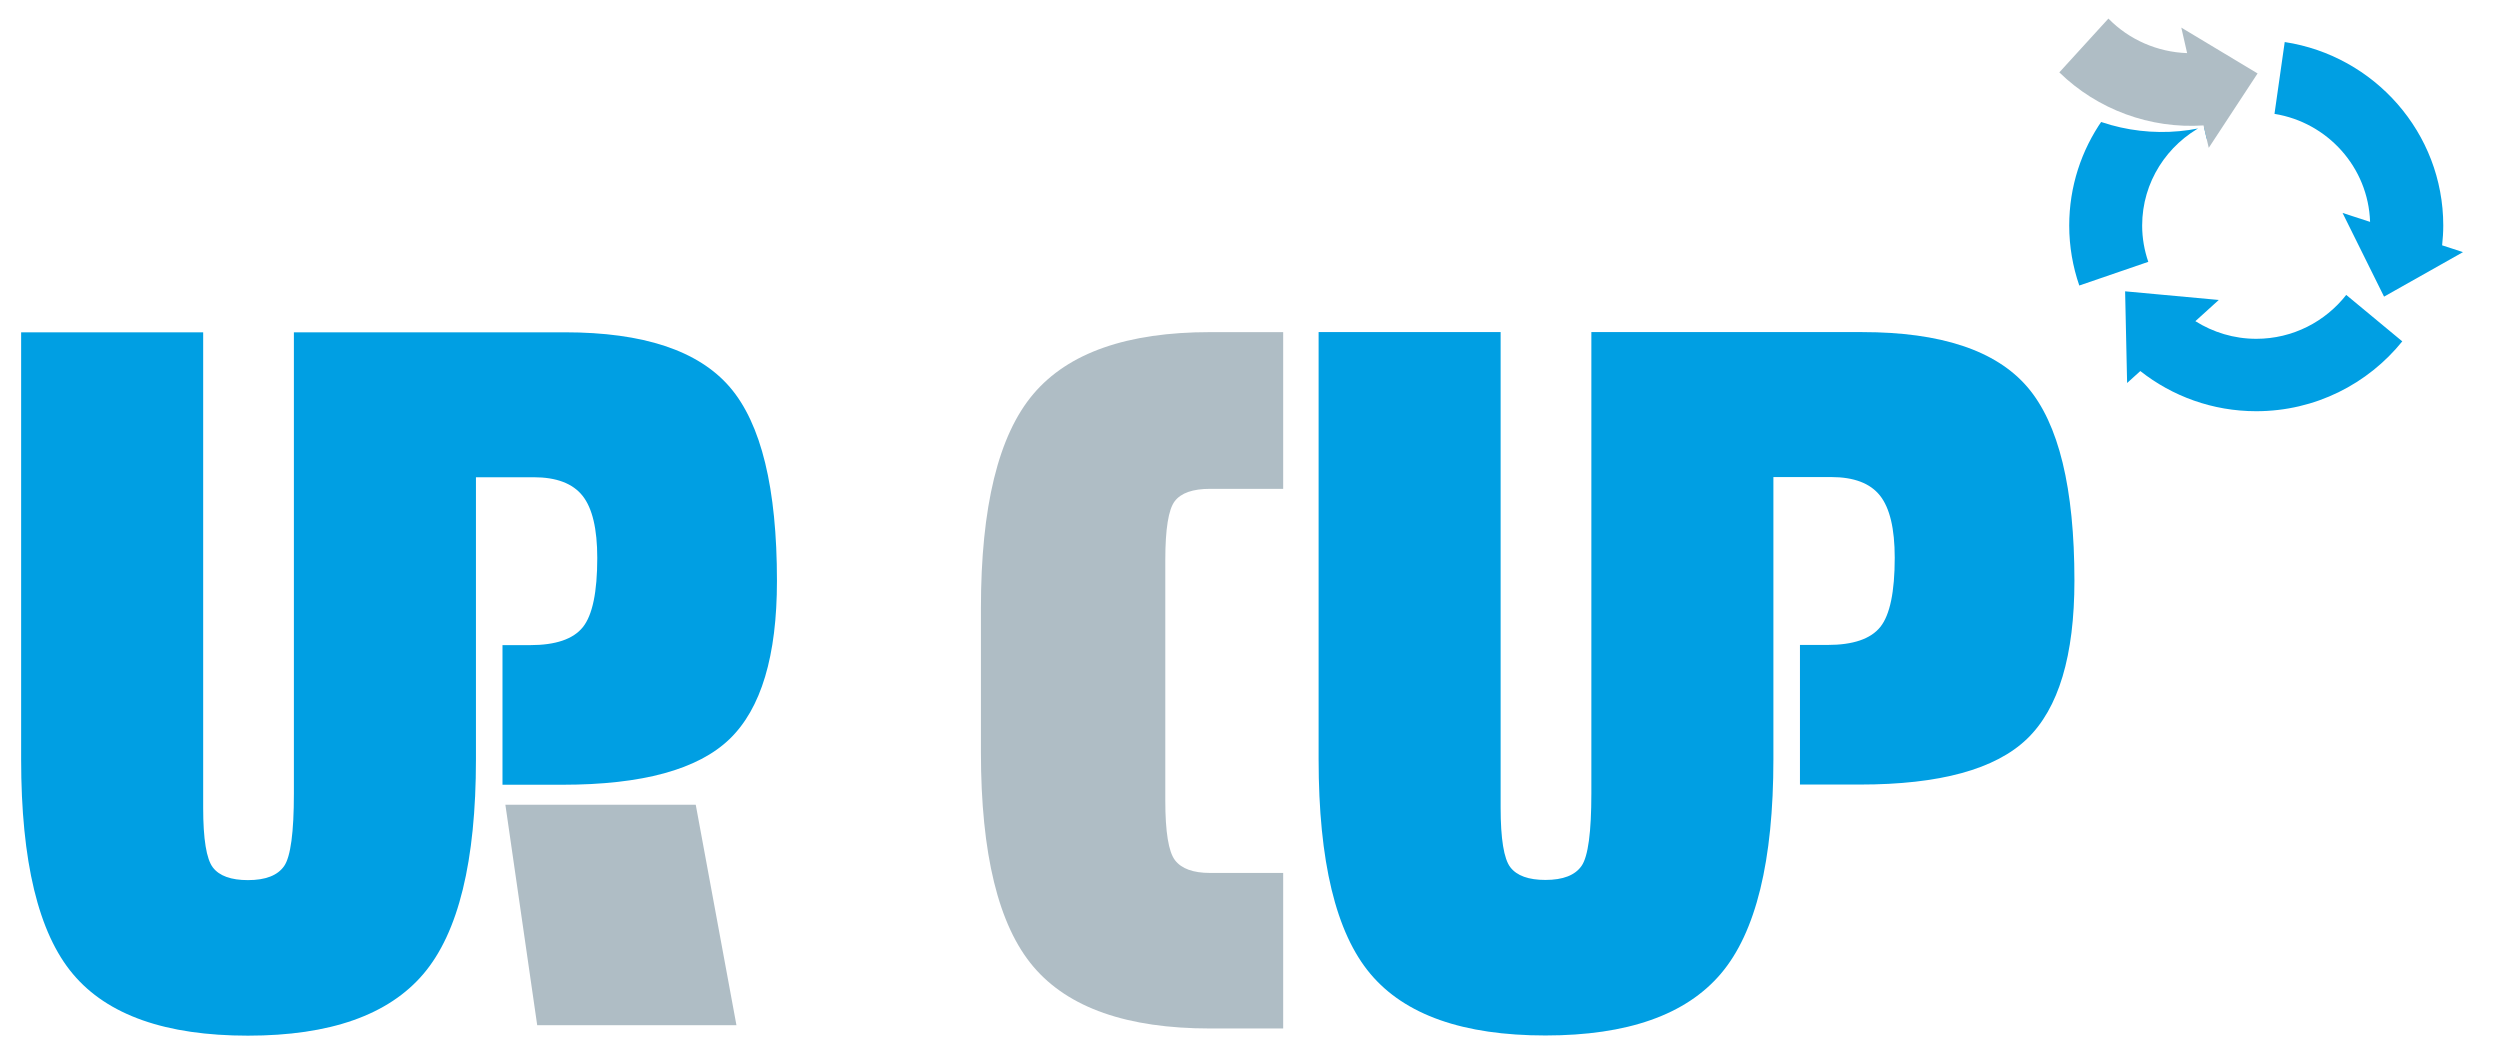
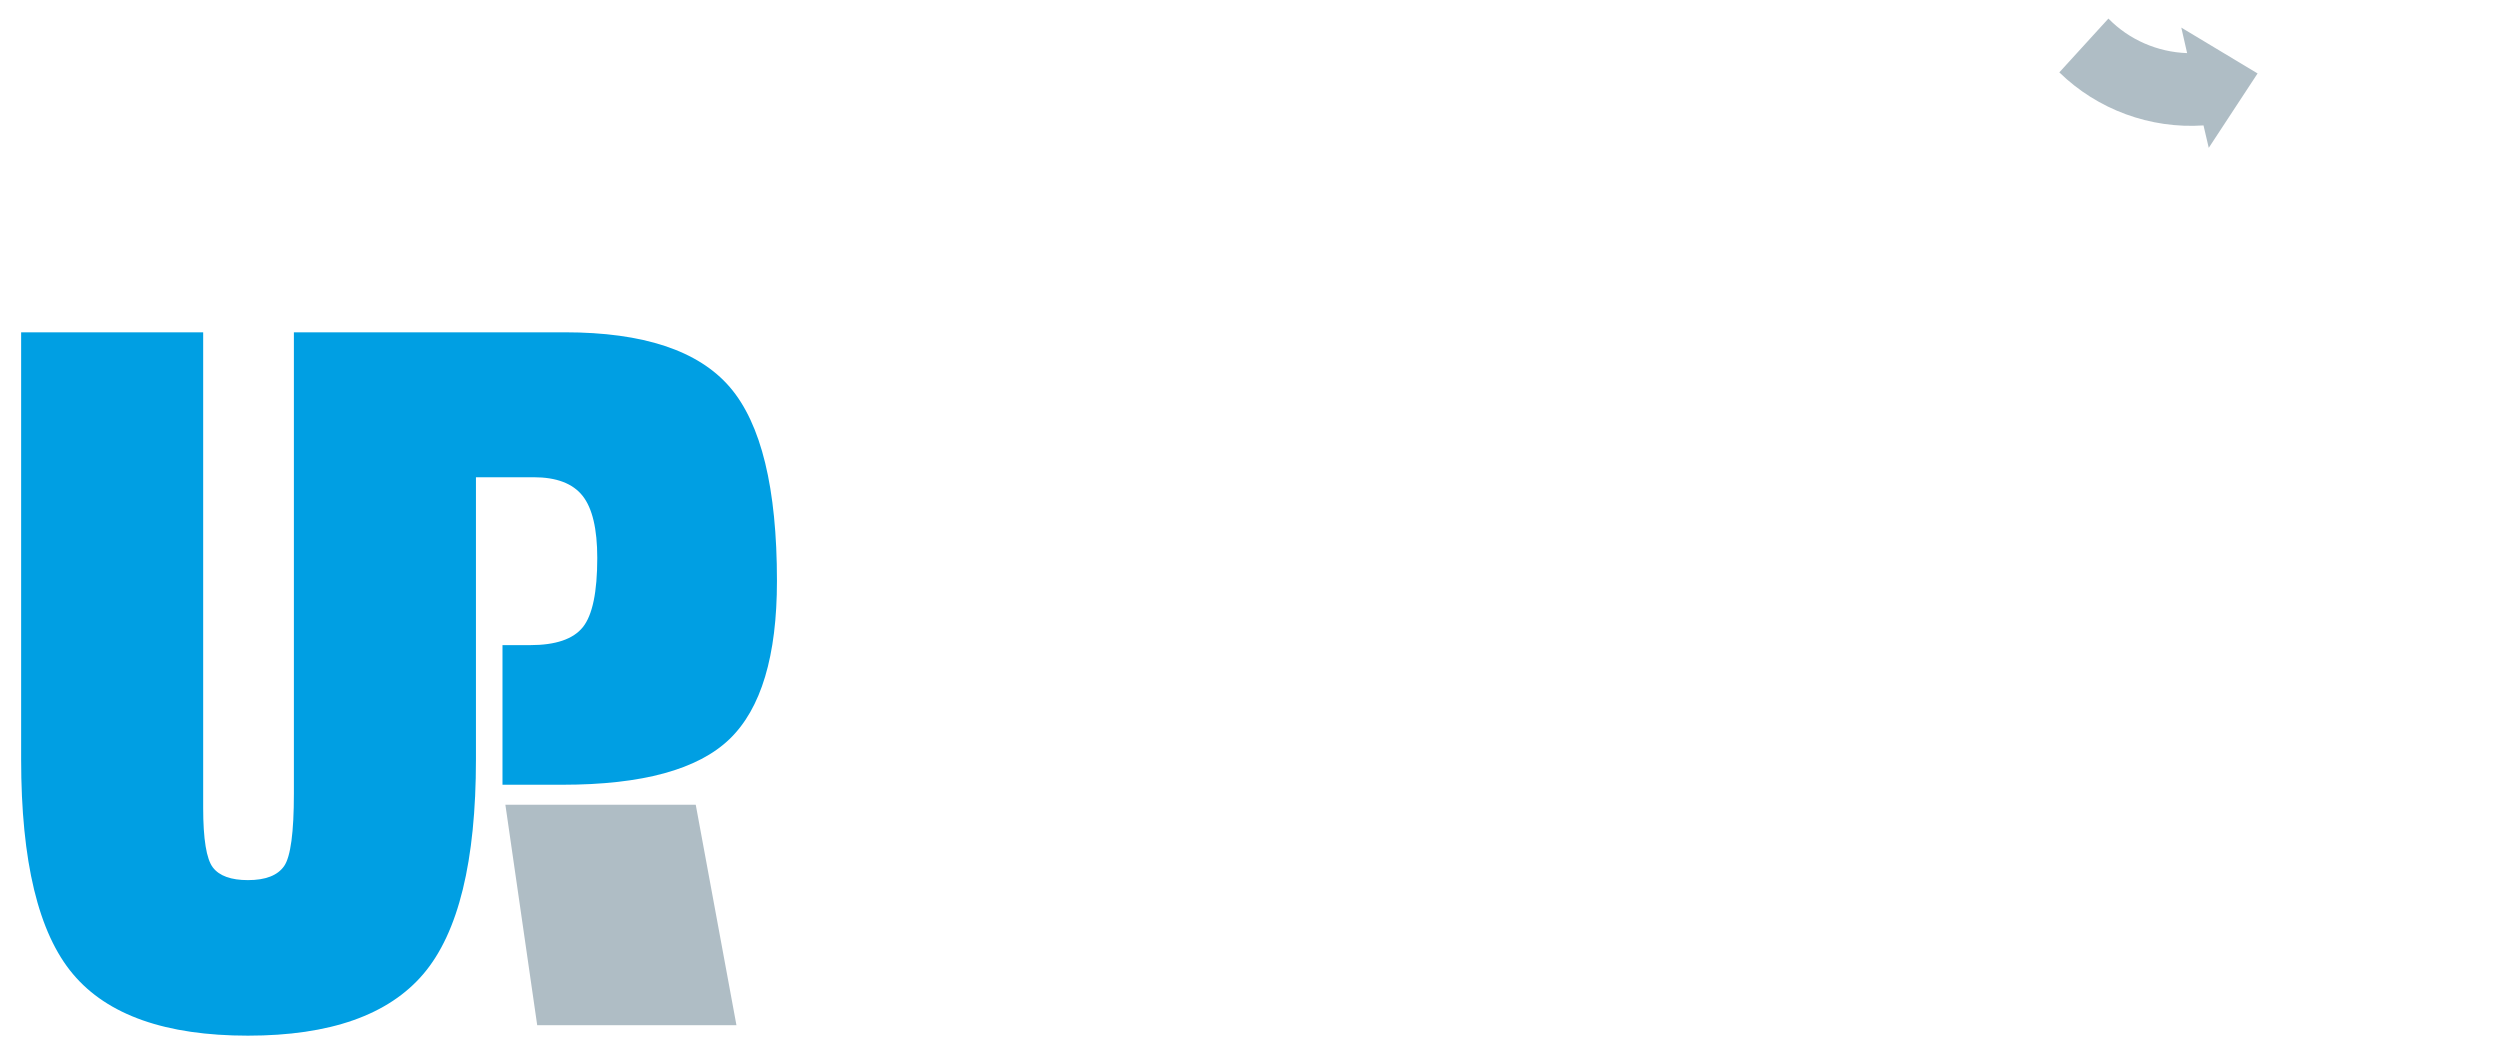
<svg xmlns="http://www.w3.org/2000/svg" xmlns:ns1="http://sodipodi.sourceforge.net/DTD/sodipodi-0.dtd" xmlns:ns2="http://www.inkscape.org/namespaces/inkscape" version="1.1" id="svg2" width="241.889" height="102.047" viewBox="0 0 241.889 102.047" ns1:docname="urcuplogoPoziom.ai">
  <defs id="defs6">
    <clipPath clipPathUnits="userSpaceOnUse" id="clipPath16">
      <path d="M 0,76.536 H 181.417 V 0 H 0 Z" id="path14" />
    </clipPath>
    <clipPath clipPathUnits="userSpaceOnUse" id="clipPath48">
      <path d="m 148.349,54.684 10.417,2.222 1.554,10.498 c -3.751,-0.967 -7.776,-0.286 -11.003,1.865 v 0 z" id="path46" />
    </clipPath>
    <clipPath clipPathUnits="userSpaceOnUse" id="clipPath60">
      <path d="M 0,76.536 H 181.417 V 0 H 0 Z" id="path58" />
    </clipPath>
  </defs>
  <ns1:namedview id="namedview4" pagecolor="#ffffff" bordercolor="#000000" borderopacity="0.25" ns2:showpageshadow="2" ns2:pageopacity="0.0" ns2:pagecheckerboard="0" ns2:deskcolor="#d1d1d1" />
  <g id="g8" ns2:groupmode="layer" ns2:label="urcuplogoPoziom" transform="matrix(1.333,0,0,-1.333,0,102.047)">
    <g id="g10">
      <g id="g12" clip-path="url(#clipPath16)">
        <g id="g18" transform="translate(147.15,48.471)">
-           <path d="m 0,0 c -2.282,2.65 -6.272,3.978 -11.974,3.978 h -6.454 -11.249 -1.964 v -32.752 -0.727 c 0,-2.824 -0.237,-4.576 -0.706,-5.259 -0.471,-0.685 -1.347,-1.027 -2.629,-1.027 -1.226,0 -2.074,0.307 -2.545,0.919 -0.47,0.612 -0.706,2.059 -0.706,4.341 v 1.753 32.752 H -51.439 V -27.02 c 0,-7.415 1.253,-12.609 3.762,-15.587 2.508,-2.981 6.74,-4.469 12.701,-4.469 5.957,0 10.205,1.497 12.741,4.491 2.539,2.991 3.807,8.18 3.807,15.565 v 20.477 h 1.538 2.651 c 1.652,0 2.836,-0.447 3.549,-1.347 0.711,-0.897 1.069,-2.401 1.069,-4.511 0,-2.481 -0.351,-4.157 -1.048,-5.024 -0.698,-0.87 -1.976,-1.304 -3.827,-1.304 H -16.5 v -10.134 h 4.356 c 5.787,0 9.827,1.105 12.123,3.314 2.294,2.207 3.443,6.035 3.443,11.482 C 3.422,-7.341 2.28,-2.651 0,0" style="fill:#009fe3;fill-opacity:1;fill-rule:nonzero;stroke:none" id="path20" />
-         </g>
+           </g>
        <g id="g22" transform="translate(52.973,48.457)">
          <path d="m 0,0 c -2.281,2.65 -6.271,3.977 -11.973,3.977 h -6.454 -11.249 -1.965 v -32.75 -0.727 c 0,-2.823 -0.235,-4.576 -0.705,-5.261 -0.471,-0.684 -1.346,-1.025 -2.63,-1.025 -1.226,0 -2.074,0.305 -2.545,0.917 -0.469,0.613 -0.705,2.059 -0.705,4.342 v 1.754 32.75 h -13.213 v -30.998 c 0,-7.413 1.253,-12.608 3.763,-15.585 2.508,-2.983 6.741,-4.47 12.7,-4.47 5.957,0 10.205,1.496 12.744,4.49 2.536,2.991 3.805,8.18 3.805,15.565 v 20.478 h 1.537 2.651 c 1.652,0 2.836,-0.448 3.551,-1.347 0.71,-0.897 1.067,-2.401 1.067,-4.51 0,-2.481 -0.348,-4.156 -1.047,-5.026 -0.699,-0.87 -1.976,-1.303 -3.828,-1.303 H -16.5 v -10.134 h 4.356 c 5.788,0 9.829,1.104 12.123,3.313 2.295,2.209 3.443,6.036 3.443,11.482 C 3.422,-7.341 2.281,-2.652 0,0" style="fill:#009fe3;fill-opacity:1;fill-rule:nonzero;stroke:none" id="path24" />
        </g>
        <g id="g26" transform="translate(87.834,13.192)">
-           <path d="m 0,0 c -1.226,0 -2.073,0.308 -2.544,0.92 -0.471,0.61 -0.707,2.059 -0.707,4.341 v 15.692 1.753 c 0,2.252 0.229,3.678 0.686,4.277 C -2.11,27.581 -1.254,27.88 0,27.88 H 5.305 V 39.255 H 0 c -6.015,0 -10.292,-1.497 -12.828,-4.49 -2.538,-2.993 -3.806,-8.182 -3.806,-15.565 V 8.766 c 0,-7.383 1.268,-12.572 3.806,-15.566 2.536,-2.992 6.813,-4.49 12.828,-4.49 H 5.305 V 0 Z" style="fill:#afbdc5;fill-opacity:1;fill-rule:nonzero;stroke:none" id="path28" />
-         </g>
+           </g>
        <g id="g30" transform="translate(50.501,18.141)">
          <path d="m 0,0 h -13.818 l 2.31,-16.002 H 2.954 Z" style="fill:#afbdc5;fill-opacity:1;fill-rule:nonzero;stroke:none" id="path32" />
        </g>
        <g id="g34" transform="translate(172.032,60.449)">
-           <path d="m 0,0 -1.998,0.65 3.012,-6.076 5.73,3.231 -1.515,0.494 c 0.05,0.471 0.083,0.949 0.083,1.435 0,6.733 -5.001,12.329 -11.508,13.32 L -6.939,7.84 C -3.088,7.22 -0.129,3.962 0,0" style="fill:#009fe3;fill-opacity:1;fill-rule:nonzero;stroke:none" id="path36" />
-         </g>
+           </g>
        <g id="g38" transform="translate(163.769,51.962)">
-           <path d="m 0,0 c -1.625,0 -3.137,0.475 -4.419,1.28 l 1.699,1.54 -6.798,0.627 0.145,-6.654 0.958,0.867 c 2.314,-1.823 5.238,-2.915 8.415,-2.915 4.285,0 8.109,1.983 10.6,5.07 L 6.532,3.186 C 5.015,1.251 2.656,0 0,0" style="fill:#009fe3;fill-opacity:1;fill-rule:nonzero;stroke:none" id="path40" />
-         </g>
+           </g>
      </g>
    </g>
    <g id="g42">
      <g id="g44" clip-path="url(#clipPath48)">
        <g id="g50" transform="translate(155.488,60.183)">
-           <path d="m 0,0 c 0,3.162 1.816,5.897 4.462,7.273 l 0.372,-1.631 3.544,5.4 -5.536,3.326 0.422,-1.85 C -1.745,10.531 -5.294,5.672 -5.294,0 c 0,-1.523 0.261,-2.987 0.731,-4.354 l 5.008,1.72 C 0.161,-1.806 0,-0.923 0,0" style="fill:#009fe3;fill-opacity:1;fill-rule:nonzero;stroke:none" id="path52" />
-         </g>
+           </g>
      </g>
    </g>
    <g id="g54">
      <g id="g56" clip-path="url(#clipPath60)">
        <g id="g62" transform="translate(158.33,74.551)">
          <path d="m 0,0 0.422,-1.852 c -2.138,0.074 -4.208,0.963 -5.713,2.508 L -8.854,-3.25 c 2.769,-2.703 6.598,-4.112 10.465,-3.85 l 0.381,-1.628 3.544,5.401 z" style="fill:#afbdc5;fill-opacity:1;fill-rule:nonzero;stroke:none" id="path64" />
        </g>
      </g>
    </g>
  </g>
</svg>